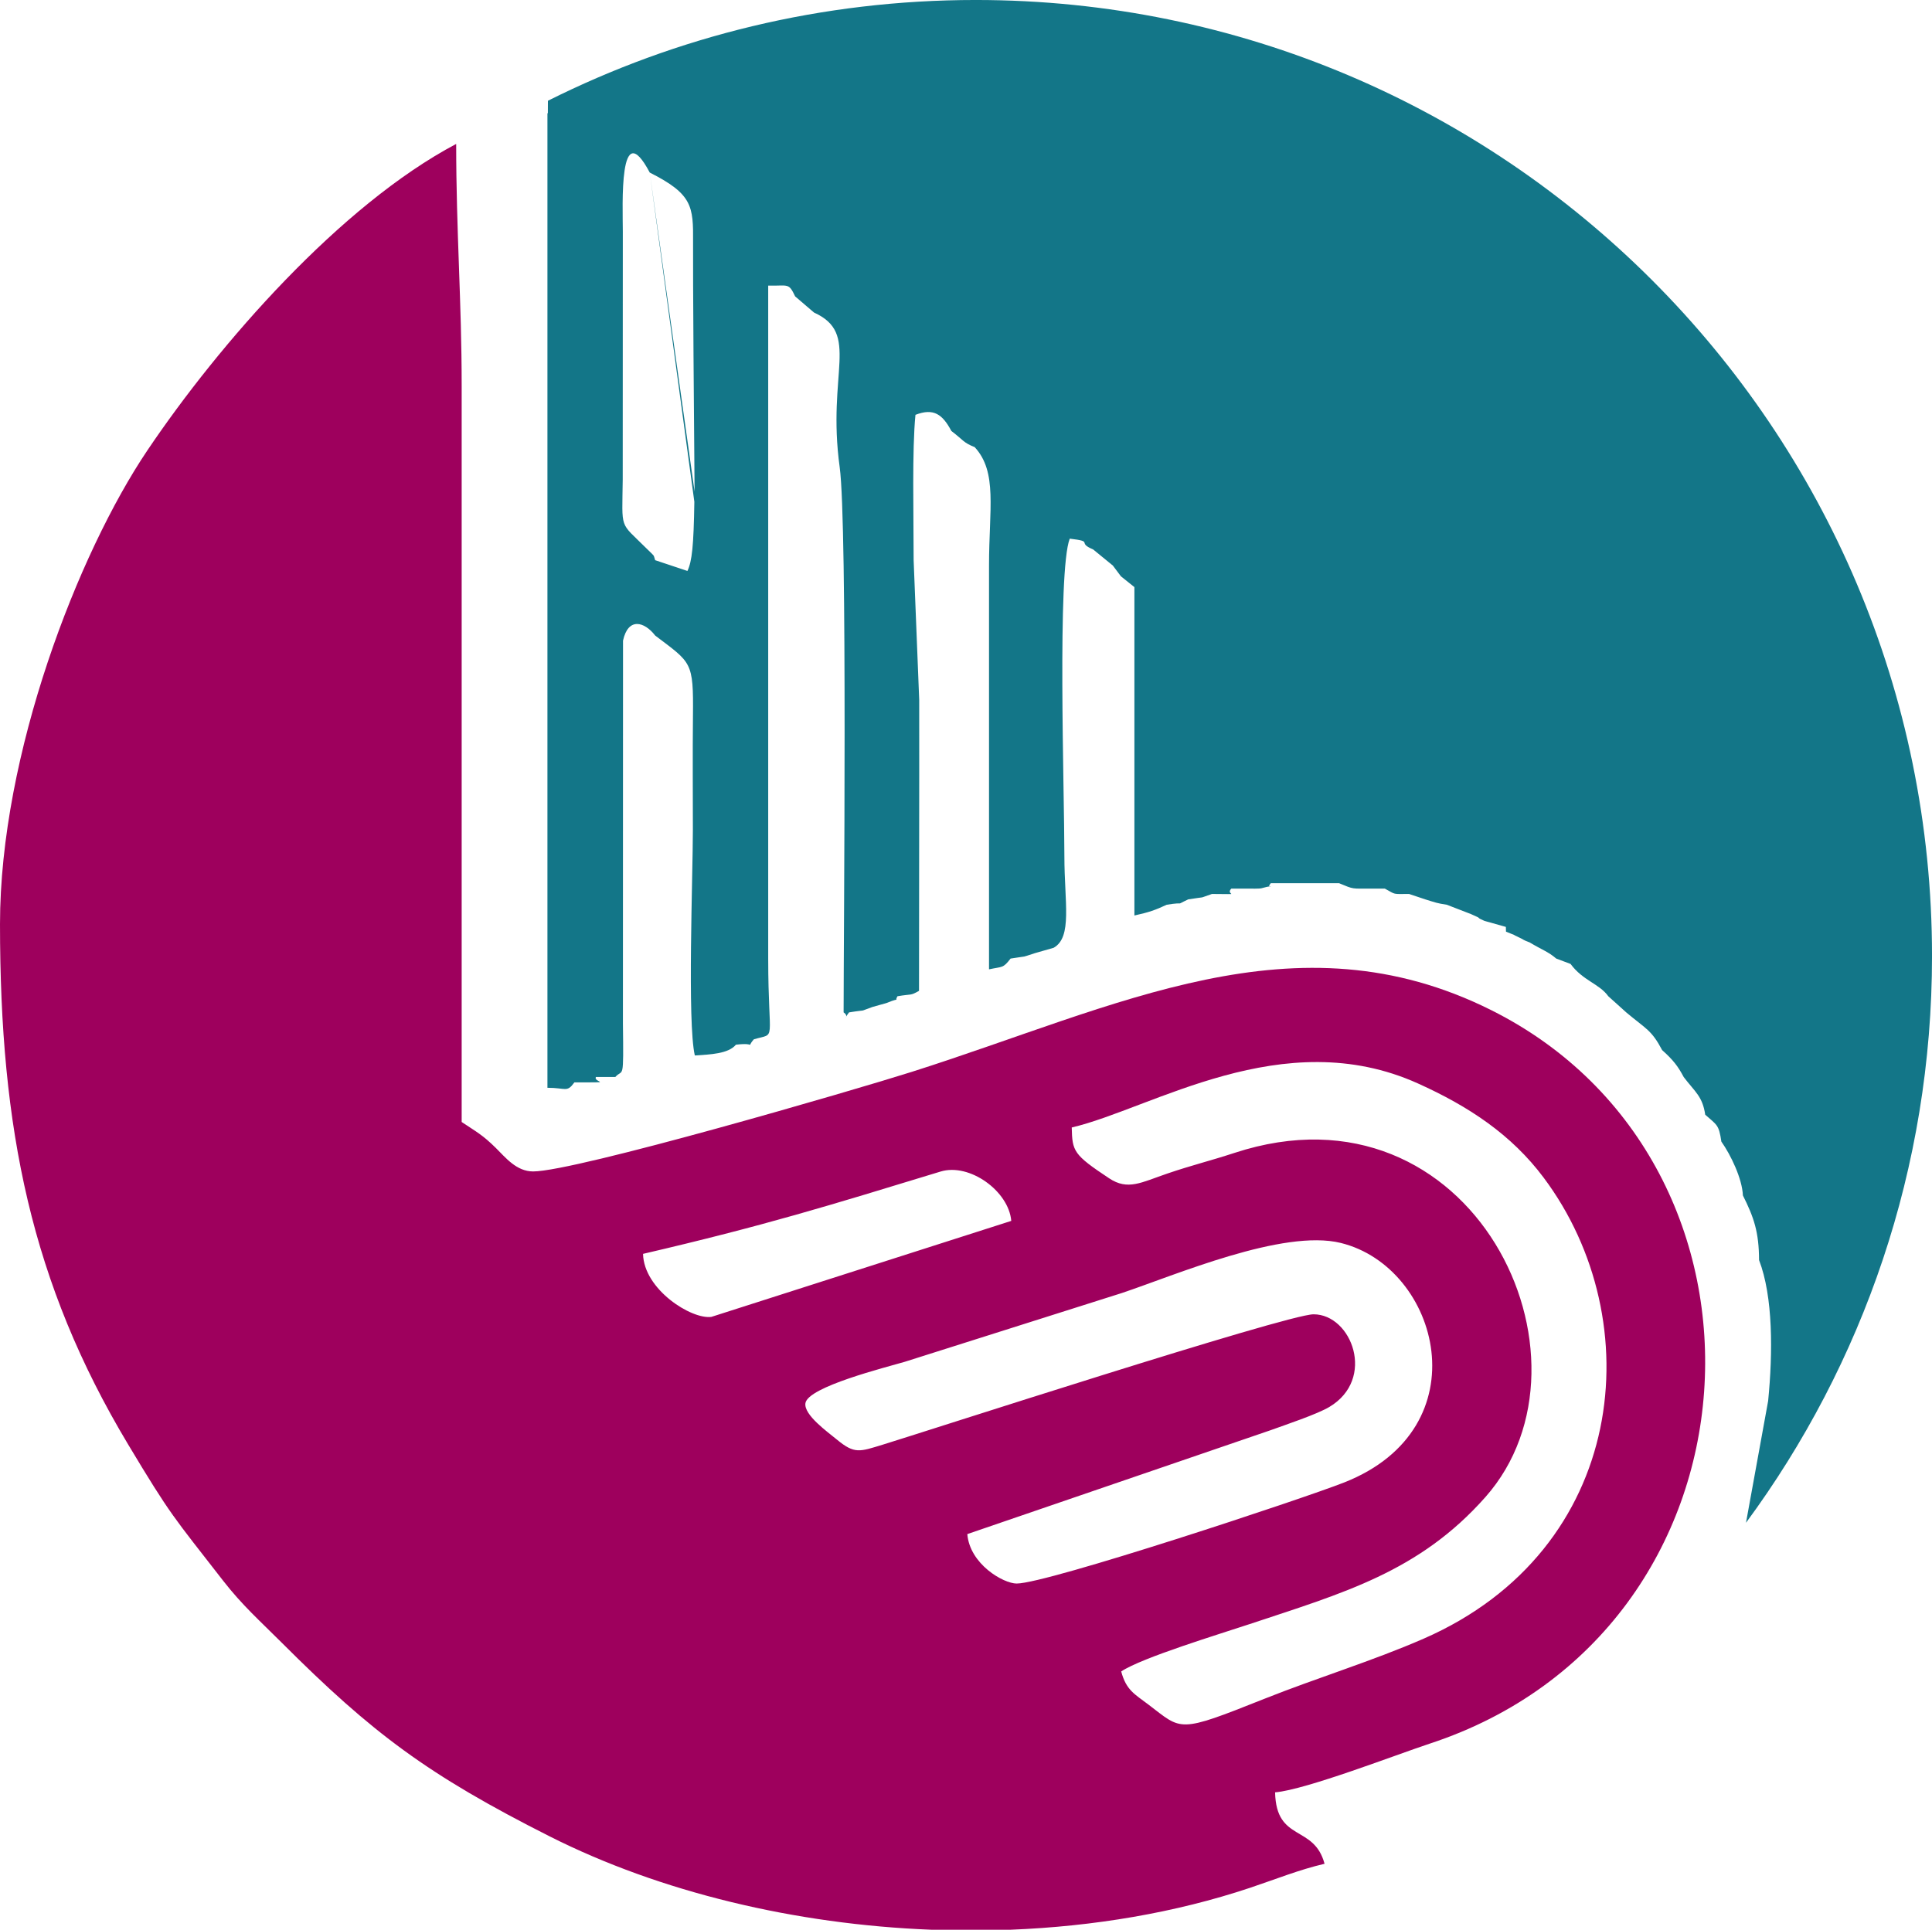
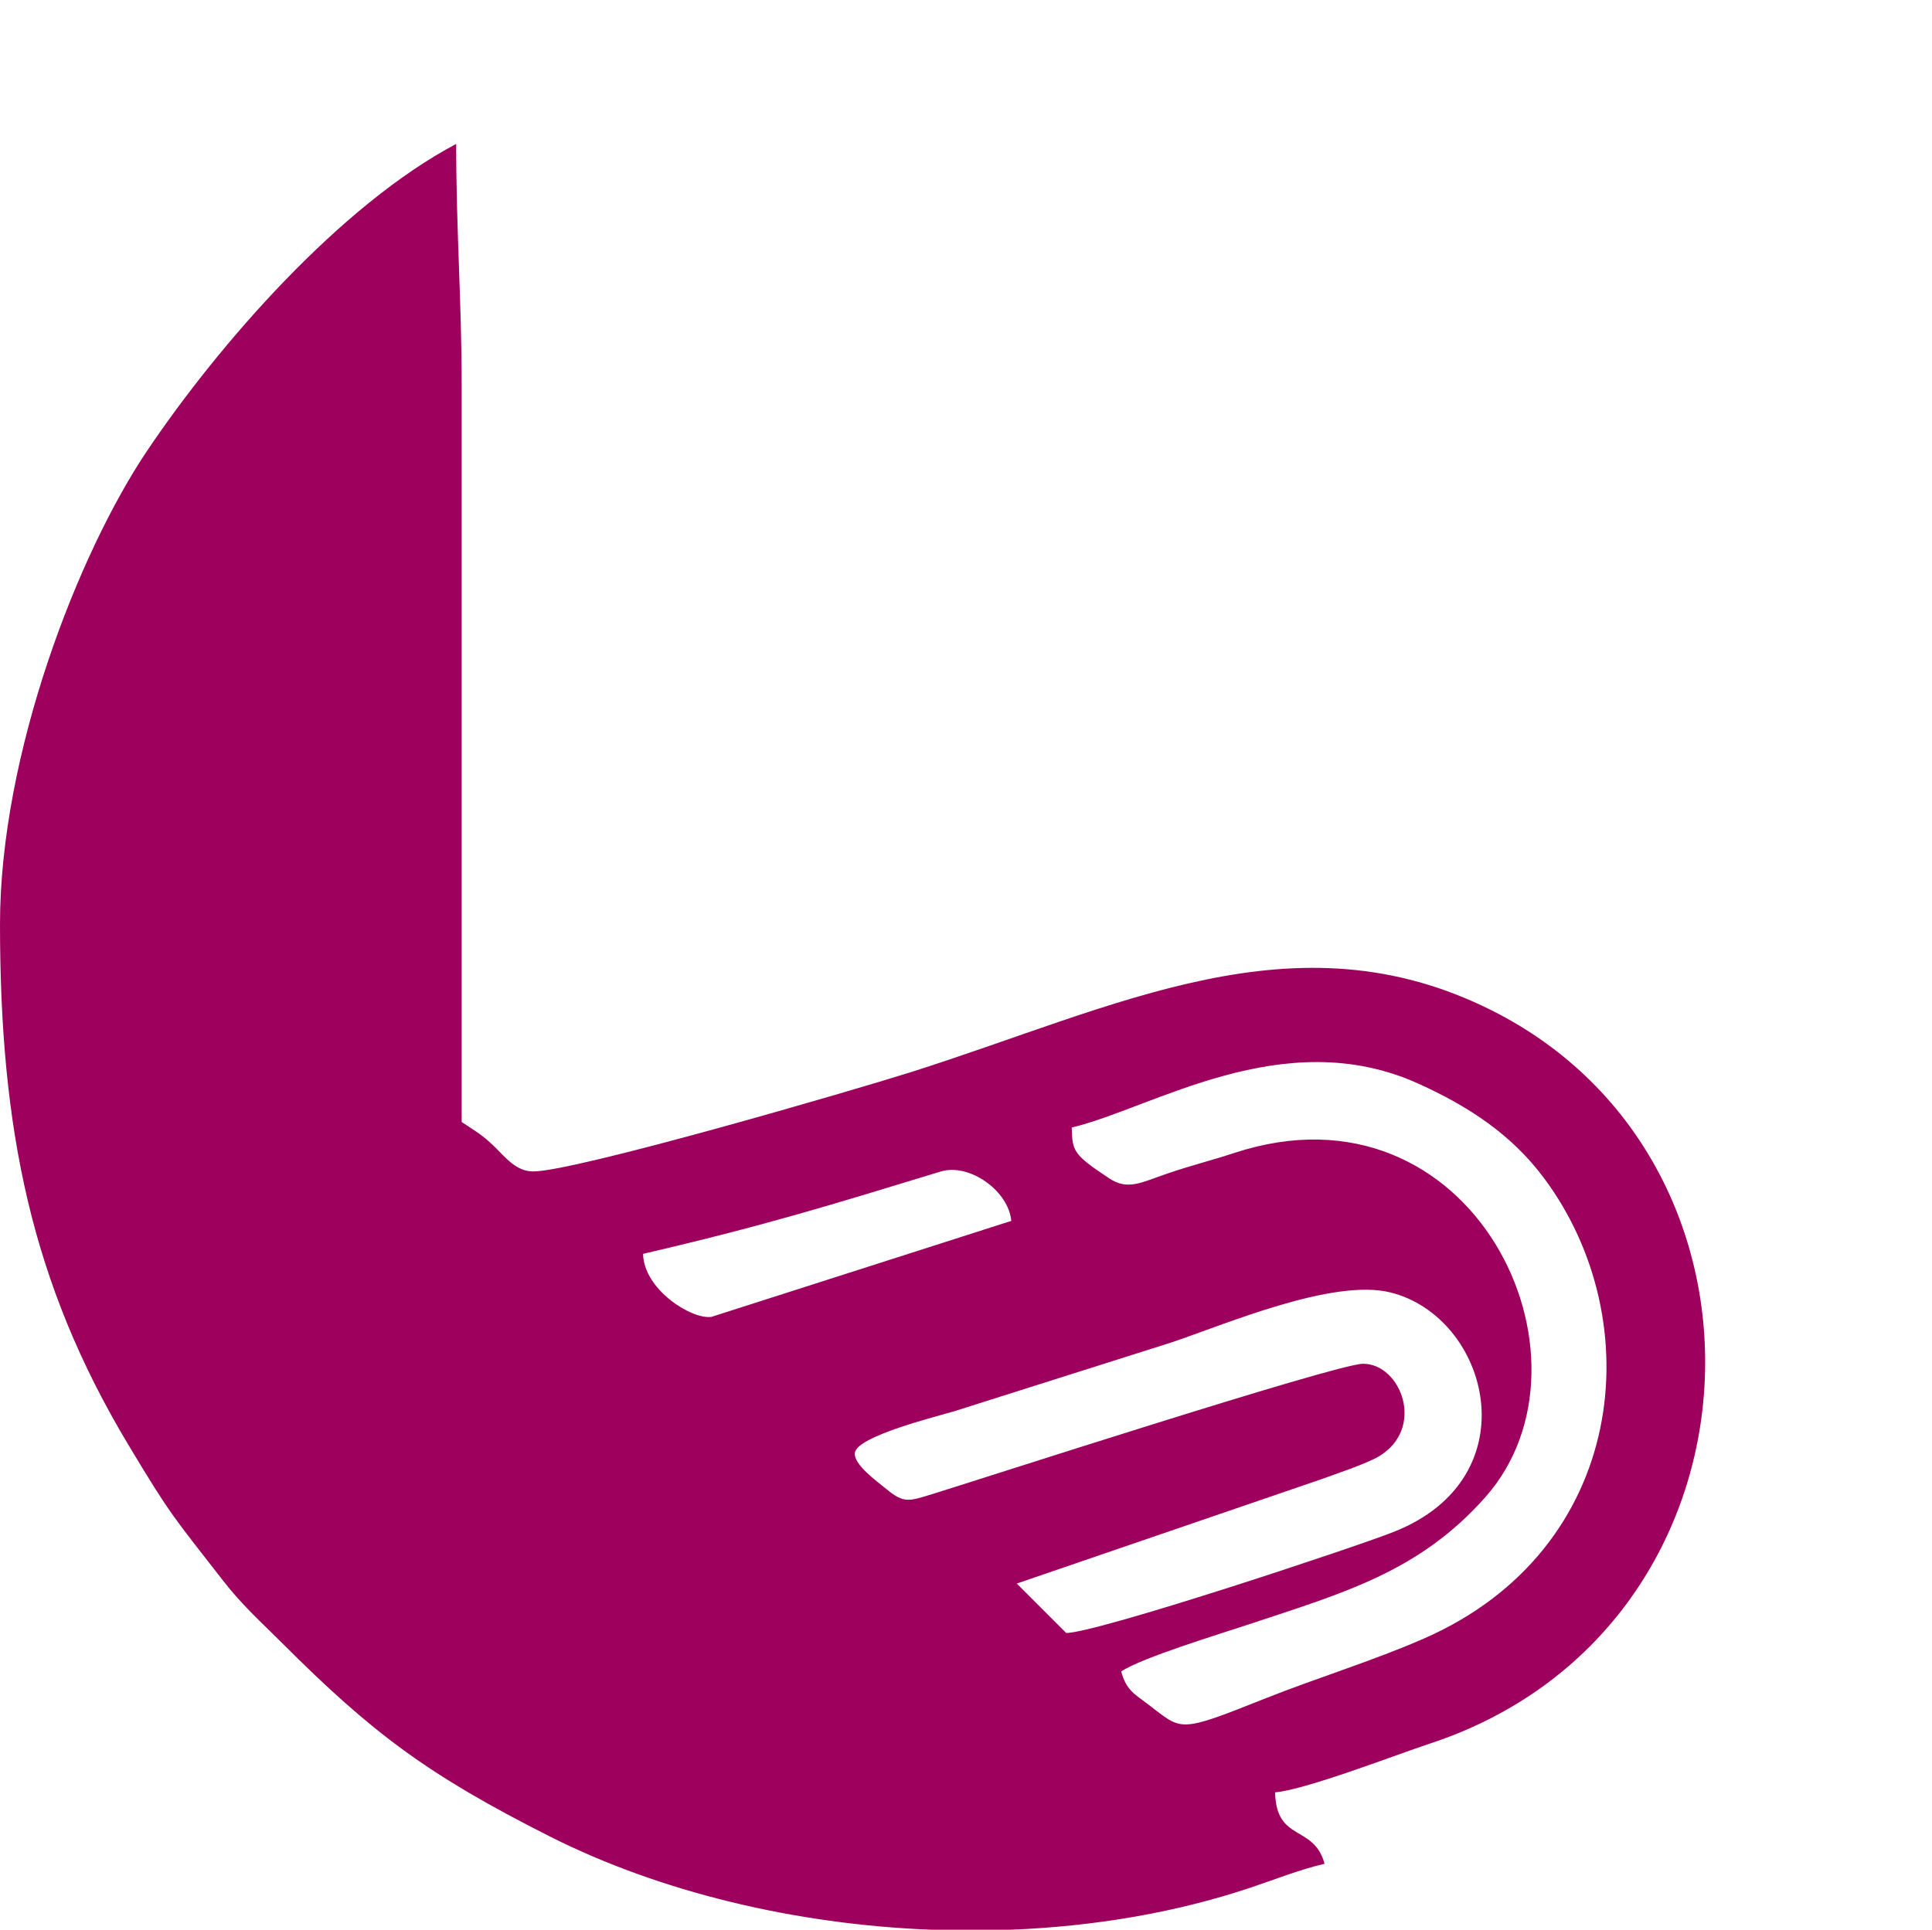
<svg xmlns="http://www.w3.org/2000/svg" xml:space="preserve" width="995.65" height="994.71" style="shape-rendering:geometricPrecision; text-rendering:geometricPrecision; image-rendering:optimizeQuality; fill-rule:evenodd; clip-rule:evenodd" viewBox="0 0 995.65 994.71">
  <defs>
    <style type="text/css">       .fil1 {fill:#137688}    .fil0 {fill:#9E005D}     </style>
  </defs>
  <g id="Camada_x0020_1">
-     <path class="fil0" d="M523.99 816.27c-6.91,0 -24.2,-9.98 -25.49,-25.49l156.11 -53.49c8,-2.9 24.09,-8.26 30.44,-12.04 24.22,-14.38 11.56,-47.77 -8.11,-47.77 -13.69,0 -202.79,61.34 -221.96,67.18 -12.04,3.67 -14.55,4.97 -23.73,-2.63 -4.72,-3.91 -17.09,-12.68 -16.18,-18.73 1.28,-8.46 41.5,-18.48 51.25,-21.35l111.84 -35.44c27.29,-9.13 83,-33.15 112.81,-25.81 50.97,12.56 72.96,95.36 1.81,123.44 -21.33,8.42 -153.25,52.12 -168.8,52.12zm-3.14 178.44l-40.96 0c-70,-2.73 -139.64,-19.35 -196.66,-48.14 -62.8,-31.71 -91.32,-53.1 -138.07,-99.85 -11.25,-11.25 -20.28,-19.19 -30.27,-32.04 -25.75,-33.16 -26.68,-33.14 -48.85,-70.11 -49.9,-83.22 -66.04,-162.61 -66.04,-268.18 0,-87.59 40.26,-191.21 75.9,-244.16 37.03,-55.01 99.49,-126.45 159.19,-158.04 0,45.24 2.83,81.02 2.83,124.62l0 379.54c7.66,5.13 10.7,6.56 17.69,13.47 4.93,4.87 10.54,12.02 19.13,12.02 21.72,0 165.66,-41.97 195.1,-51.32 106.46,-33.79 197.71,-82.34 298.71,-31.8 157.95,79.04 145,319.96 -31.75,378.07 -16.64,5.47 -63.86,23.79 -79.69,25.11 0.58,25.86 20.04,16.4 25.49,36.82 -13.11,3.05 -25.03,7.91 -38.55,12.43 -38.41,12.82 -80.42,19.87 -123.2,21.56zm-189.47 -348.38c62.61,-14.58 95.55,-24.8 153.36,-42.44 14.87,-4.54 35.13,10.06 36.41,25.44l-154.55 49.48c-10.3,1.39 -34.81,-14.14 -35.21,-32.49zm220.93 -65.15c41.05,-9.56 108.89,-54.07 178.46,-22.68 26.27,11.85 48.2,26.41 64.75,48.54 55.22,73.8 43.1,191.78 -61.84,237.64 -26.3,11.49 -55.07,20.23 -82.24,31.06 -44.72,17.83 -42.1,16.23 -59.57,2.94 -7.12,-5.42 -11.47,-7.39 -14.06,-17.1 10.61,-7.11 51.07,-19.38 66.21,-24.42 48.15,-16.02 87.37,-26.9 121.48,-65.46 63.21,-71.45 -6.57,-217.65 -129.28,-177.43 -12.86,4.21 -21.99,6.34 -34.67,10.67 -13.44,4.59 -20.29,8.84 -29.92,2.46 -18.46,-12.23 -19.04,-13.93 -19.31,-26.23z" />
+     <path class="fil0" d="M523.99 816.27l156.11 -53.49c8,-2.9 24.09,-8.26 30.44,-12.04 24.22,-14.38 11.56,-47.77 -8.11,-47.77 -13.69,0 -202.79,61.34 -221.96,67.18 -12.04,3.67 -14.55,4.97 -23.73,-2.63 -4.72,-3.91 -17.09,-12.68 -16.18,-18.73 1.28,-8.46 41.5,-18.48 51.25,-21.35l111.84 -35.44c27.29,-9.13 83,-33.15 112.81,-25.81 50.97,12.56 72.96,95.36 1.81,123.44 -21.33,8.42 -153.25,52.12 -168.8,52.12zm-3.14 178.44l-40.96 0c-70,-2.73 -139.64,-19.35 -196.66,-48.14 -62.8,-31.71 -91.32,-53.1 -138.07,-99.85 -11.25,-11.25 -20.28,-19.19 -30.27,-32.04 -25.75,-33.16 -26.68,-33.14 -48.85,-70.11 -49.9,-83.22 -66.04,-162.61 -66.04,-268.18 0,-87.59 40.26,-191.21 75.9,-244.16 37.03,-55.01 99.49,-126.45 159.19,-158.04 0,45.24 2.83,81.02 2.83,124.62l0 379.54c7.66,5.13 10.7,6.56 17.69,13.47 4.93,4.87 10.54,12.02 19.13,12.02 21.72,0 165.66,-41.97 195.1,-51.32 106.46,-33.79 197.71,-82.34 298.71,-31.8 157.95,79.04 145,319.96 -31.75,378.07 -16.64,5.47 -63.86,23.79 -79.69,25.11 0.58,25.86 20.04,16.4 25.49,36.82 -13.11,3.05 -25.03,7.91 -38.55,12.43 -38.41,12.82 -80.42,19.87 -123.2,21.56zm-189.47 -348.38c62.61,-14.58 95.55,-24.8 153.36,-42.44 14.87,-4.54 35.13,10.06 36.41,25.44l-154.55 49.48c-10.3,1.39 -34.81,-14.14 -35.21,-32.49zm220.93 -65.15c41.05,-9.56 108.89,-54.07 178.46,-22.68 26.27,11.85 48.2,26.41 64.75,48.54 55.22,73.8 43.1,191.78 -61.84,237.64 -26.3,11.49 -55.07,20.23 -82.24,31.06 -44.72,17.83 -42.1,16.23 -59.57,2.94 -7.12,-5.42 -11.47,-7.39 -14.06,-17.1 10.61,-7.11 51.07,-19.38 66.21,-24.42 48.15,-16.02 87.37,-26.9 121.48,-65.46 63.21,-71.45 -6.57,-217.65 -129.28,-177.43 -12.86,4.21 -21.99,6.34 -34.67,10.67 -13.44,4.59 -20.29,8.84 -29.92,2.46 -18.46,-12.23 -19.04,-13.93 -19.31,-26.23z" />
    <g>
-       <path class="fil1" d="M358.04 544.06c7.98,-0.51 17.33,-0.85 21.21,-5.55 11.35,-1.34 4.76,2.35 9.25,-2.78 11.97,-3.55 7.41,2.98 7.39,-41.62l0 -346.88c10.47,0.21 10.47,-1.63 13.89,5.55l9.71 8.32c24.01,10.92 6.55,30.96 13.24,79.72 4.06,29.6 2.02,241.04 2.02,281.04 3.29,2.02 -0.8,4.65 2.79,0 10.58,-1.7 4.01,0.07 12.02,-2.78 0.87,-0.3 6.88,-1.87 7.59,-2.16 8.4,-3.48 3.15,0.43 5.37,-3.39 7.7,-1.32 6.34,-0.11 11.09,-2.77 0,-49.98 0.17,-99.98 0.1,-149.95l-2.87 -72.05c0,-23.7 -0.85,-56.85 0.94,-74.93 9.4,-3.65 13.97,-0.22 18.5,8.32 6.42,4.89 6.07,5.97 12.02,8.33 11.85,12.85 7.39,31.76 7.39,61.05l0 208.13c7.07,-1.53 7.14,-0.42 11.11,-5.55 10.26,-1.65 4.48,-0.24 12.48,-2.77l9.7 -2.78c9.77,-5.49 5.55,-23.4 5.55,-47.18 -0.01,-34.2 -3.72,-146.95 2.76,-163.72 12.92,1.53 3.23,1.9 12.05,5.55l10.17 8.32 4.17 5.55 6.93 5.55 0 169.28c7.44,-1.63 10.87,-2.83 16.66,-5.55 10.76,-1.73 3.33,0.87 11.1,-2.77 10.47,-1.68 4.19,-0.06 12.21,-2.78 16.76,0 6.48,0.82 9.98,-2.77l8.34 0c1.57,0 6.06,0.15 7.27,-0.19 9.02,-2.51 1.56,1.13 4.75,-2.59l19.43 0 15.72 0c7.86,3.24 6.19,2.78 16.65,2.78l6.93 0c5.99,3.27 3.71,2.77 12.51,2.77l8.33 2.78c5.35,1.66 6.11,2.03 11.1,2.77 2.99,1.19 11.7,4.48 12.47,4.82 7.24,3.14 1.21,0.95 6.95,3.51l11.03 3.1 0.07 2.45c10.38,4.22 -0.46,-0.3 7.4,3.3 2.16,0.99 0.68,0.69 4.8,2.25 6.04,3.66 9.67,4.81 13.69,8.32l7.39 2.77c6.31,8.62 14.85,10.21 19.44,16.65l9.25 8.33c10.35,8.69 12.97,8.99 18.5,19.43 5.78,5.16 8.24,8.48 11.1,13.87 5.81,7.68 9.7,9.9 11.1,19.43 6.05,5.41 7.02,4.99 8.32,13.87 4.87,6.87 10.75,19.15 11.1,27.75 5.65,11.26 8.28,18.87 8.32,33.3 7.28,18.95 7.13,47.81 4.69,72.58l-0 0.02 -11.42 62.83c60.26,-81.75 95.87,-182.78 95.87,-292.13 0,-272.18 -220.64,-492.82 -492.82,-492.82 -79.25,0 -154.13,18.71 -220.47,51.94l-0.03 6.38 -0.22 0.11 0 502.29c9.57,0 9.98,2.62 13.89,-2.78 21.87,0 9.54,0.21 11.1,-2.78l9.99 0c4.06,-4.57 4.3,3.17 3.92,-27.72l0.05 -197.21c2.65,-12.12 10.96,-9.88 16.58,-2.62 18.71,14.24 19.77,13.11 19.46,41.58 -0.21,19.42 -0.04,38.91 -0.04,58.32 0,24.14 -2.92,99.4 1,116.55zm-23.19 -455.11c22,11.11 22.47,17.32 22.32,35.93 -0.12,14.58 0.47,97.95 0.78,128.52l-23.1 -164.46zm22.98 169.74c-0.36,22.65 -1.19,30.65 -3.57,35.62l-16.63 -5.55c-1.06,-3.31 0.1,-1.5 -4.71,-6.3 -13.83,-13.83 -12.29,-8.66 -12,-35.28l0.05 -127.7c-0.02,-13.52 -2.16,-60.78 13.89,-30.52l22.98 169.74z" />
-     </g>
+       </g>
  </g>
</svg>